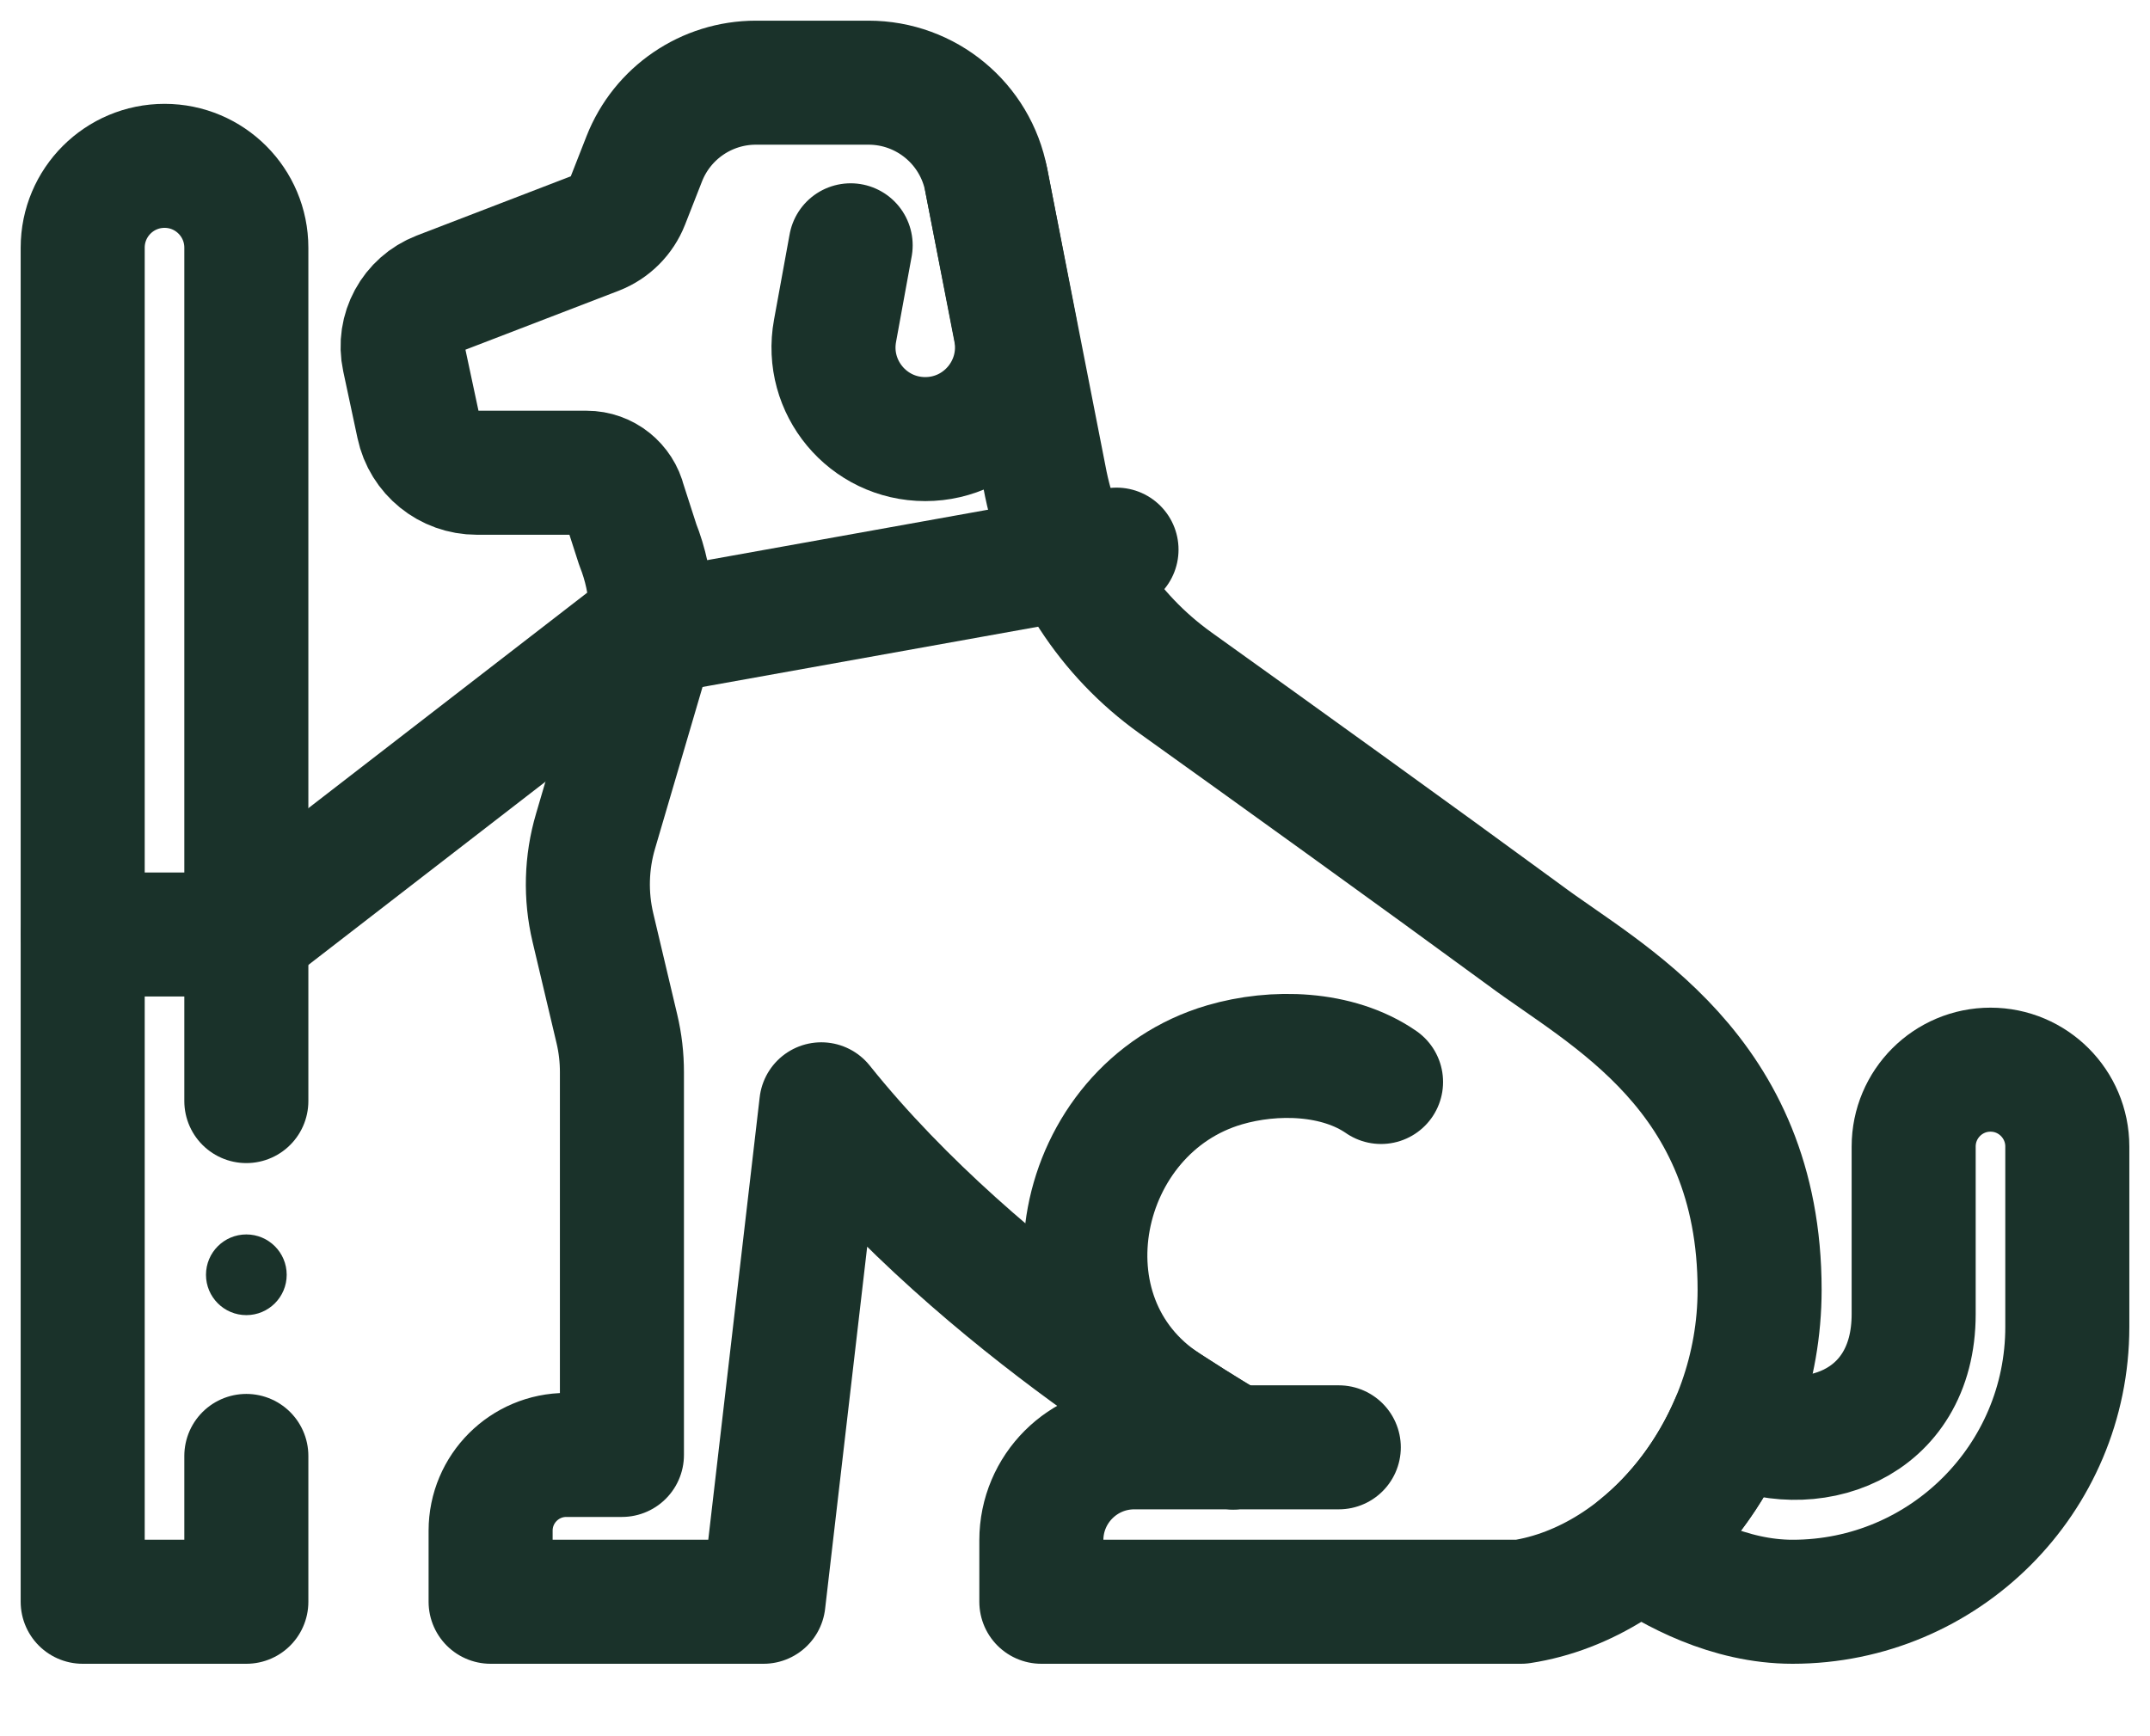
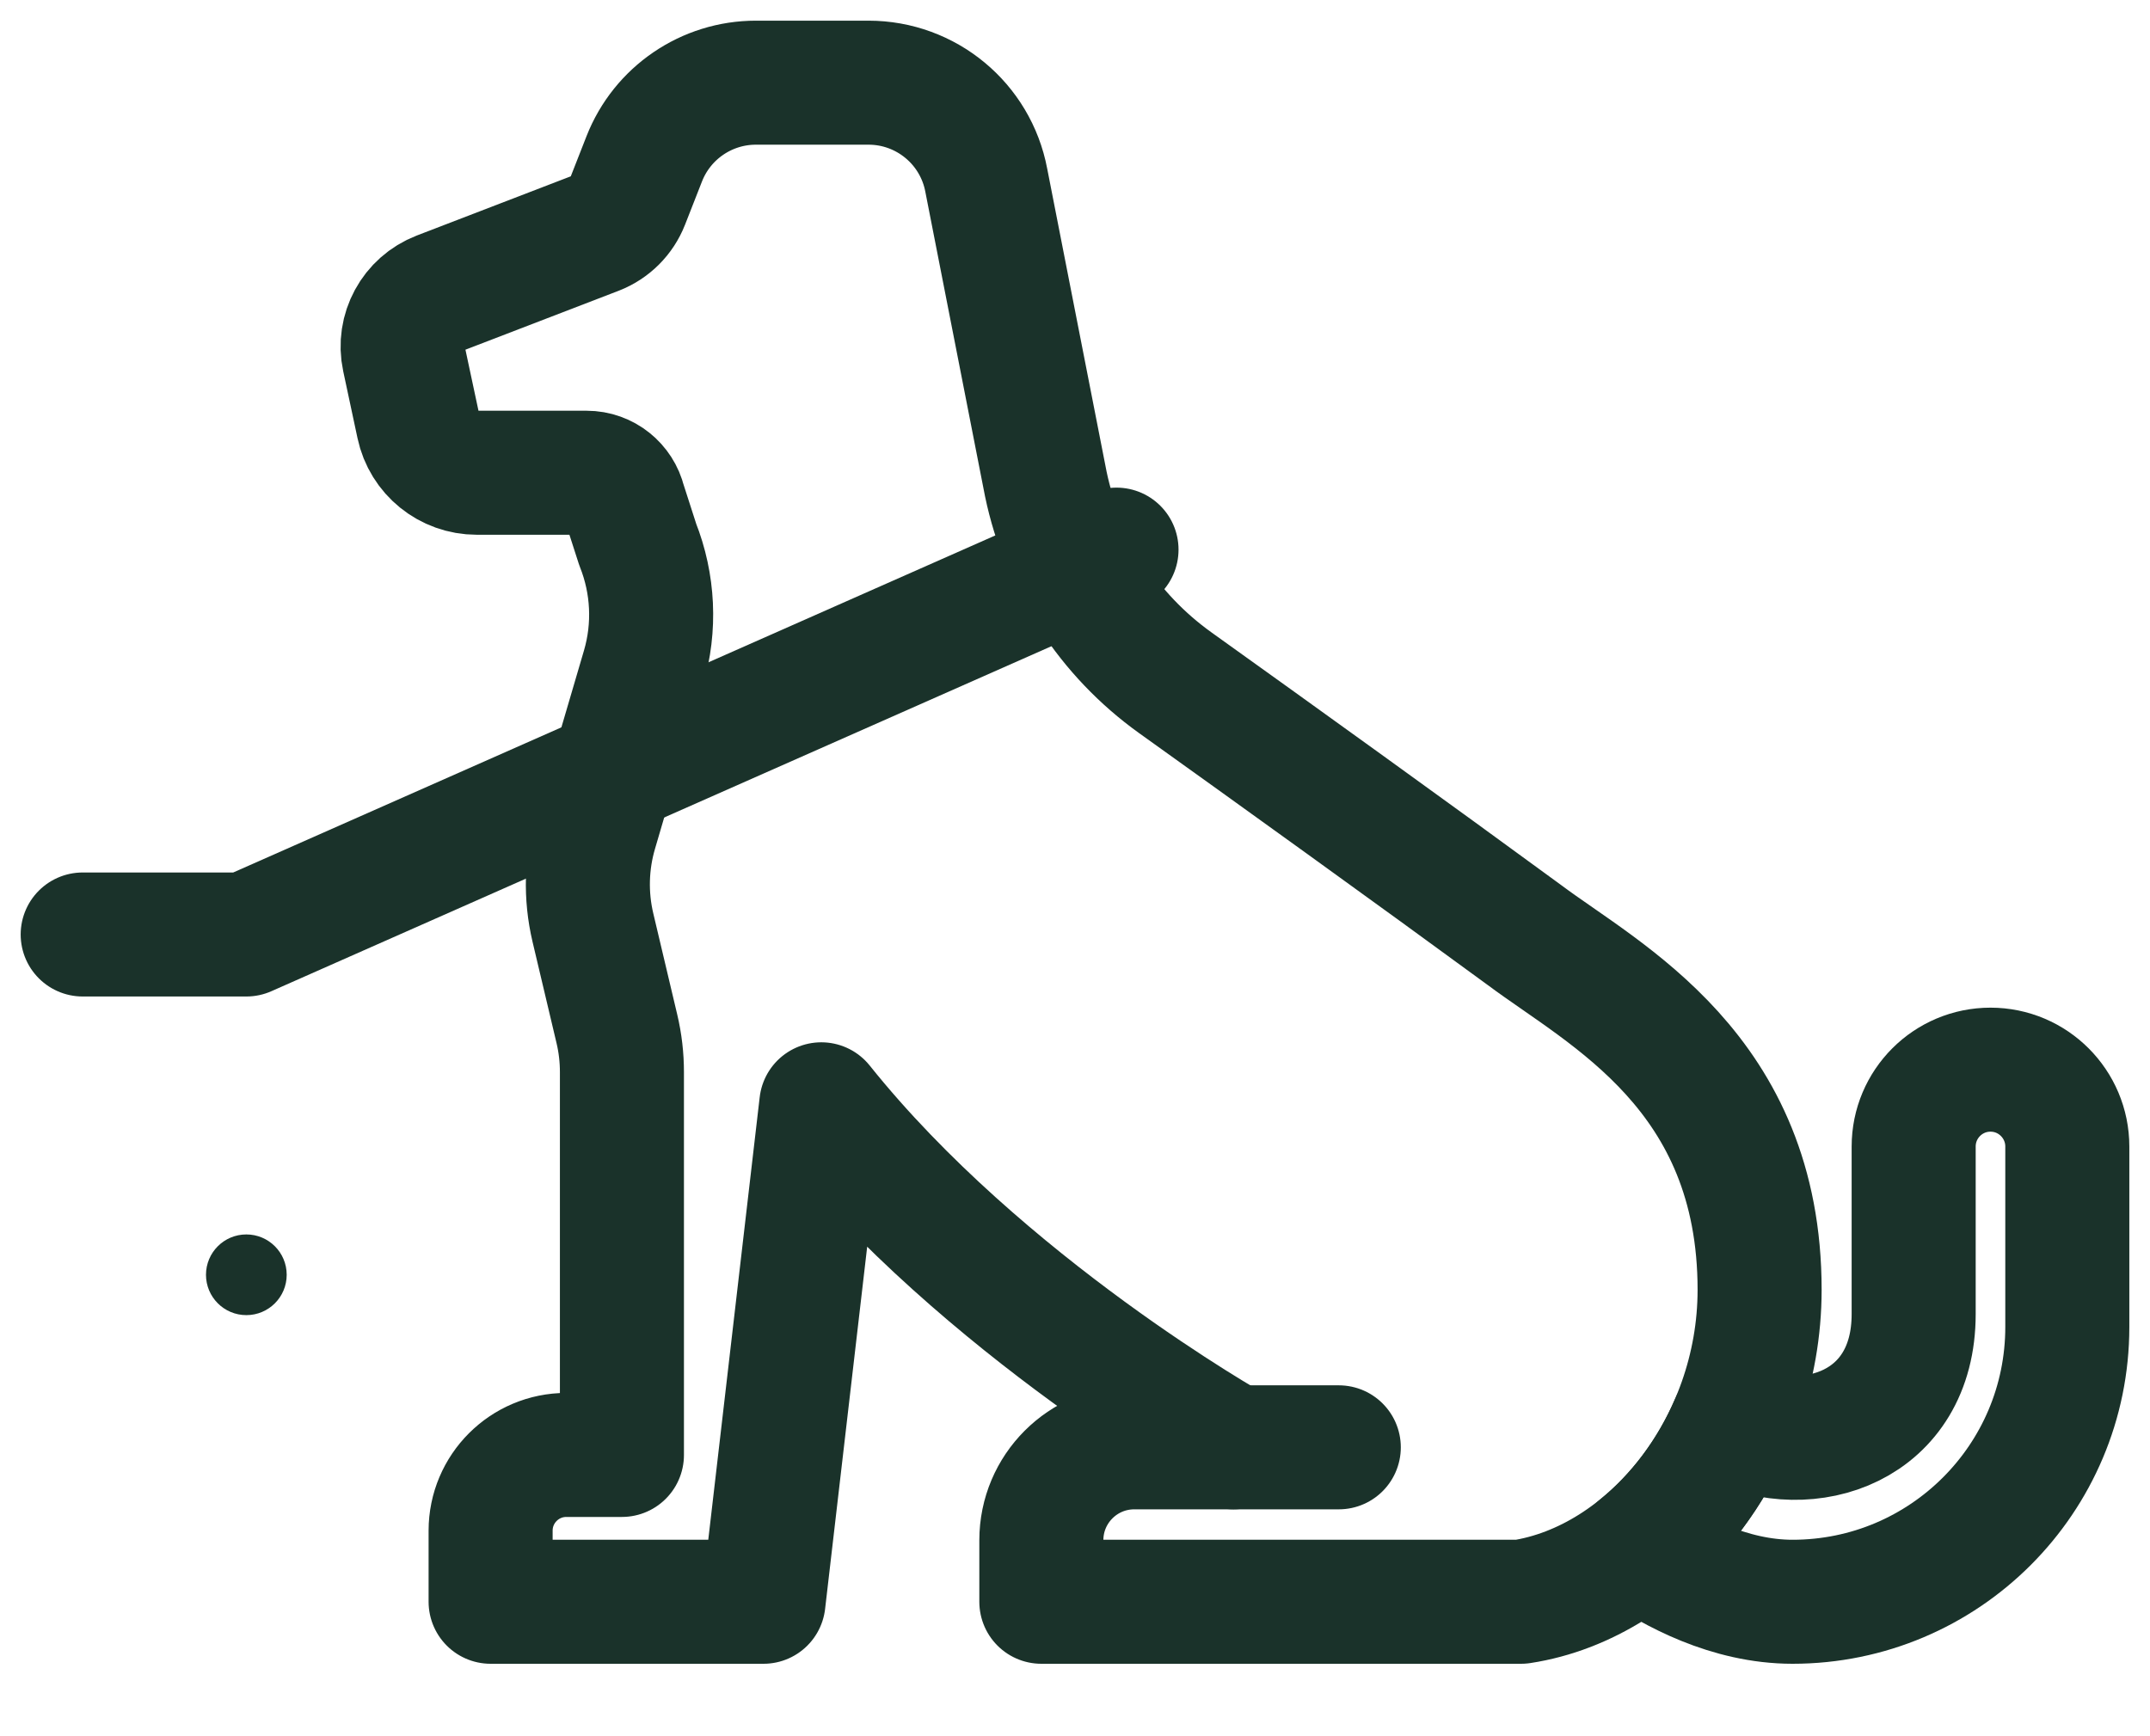
<svg xmlns="http://www.w3.org/2000/svg" width="26" height="21" viewBox="0 0 26 21" fill="none">
-   <path d="M14.91 17.507C14.91 17.507 14.552 17.295 14.101 17.002C12.469 15.941 13.005 13.406 14.811 12.879C15.407 12.705 16.173 12.722 16.701 13.087" stroke="#1A322A" stroke-width="1.5" stroke-miterlimit="10" stroke-linecap="round" stroke-linejoin="round" />
  <path d="M14.916 17.506H16.19" stroke="#1A322A" stroke-width="1.5" stroke-miterlimit="10" stroke-linecap="round" stroke-linejoin="round" />
  <path d="M18.394 19.374H17.086H12.593V18.63C12.593 18.009 13.096 17.506 13.717 17.506H14.916C14.916 17.506 11.892 15.806 9.932 13.357L9.233 19.374H5.933V18.514C5.933 18.008 6.343 17.598 6.849 17.598H7.521V12.968C7.521 12.792 7.501 12.616 7.46 12.444L7.17 11.219C7.079 10.834 7.09 10.432 7.202 10.053L7.782 8.078C7.926 7.587 7.901 7.062 7.712 6.586L7.547 6.074C7.498 5.871 7.314 5.718 7.094 5.718H5.766C5.423 5.718 5.128 5.479 5.057 5.144L4.884 4.334C4.813 4.003 4.994 3.671 5.309 3.549L7.212 2.817C7.384 2.75 7.519 2.615 7.586 2.444L7.791 1.921C8.009 1.365 8.545 1 9.141 1H10.503C11.2 1 11.798 1.496 11.927 2.18L12.647 5.854C12.849 6.823 13.407 7.68 14.211 8.257C15.365 9.083 17.096 10.328 18.434 11.309C19.409 12.038 21.279 12.964 21.279 15.602C21.278 17.506 19.939 19.138 18.394 19.374Z" stroke="#1A322A" stroke-width="1.5" stroke-miterlimit="10" stroke-linecap="round" stroke-linejoin="round" />
-   <path d="M10.287 2.967L10.098 4.002C9.973 4.683 10.496 5.311 11.189 5.311C11.886 5.311 12.411 4.675 12.278 3.99L11.927 2.18" stroke="#1A322A" stroke-width="1.5" stroke-miterlimit="10" stroke-linecap="round" stroke-linejoin="round" />
  <path d="M25 13.868V16.05C25 17.886 23.512 19.374 21.677 19.374C20.91 19.374 20.228 19.001 19.822 18.72C20.295 18.337 20.688 17.817 20.947 17.214C21.865 17.666 23.142 17.263 23.142 15.894V13.868C23.142 13.354 23.558 12.938 24.071 12.938C24.584 12.938 25 13.355 25 13.868Z" stroke="#1A322A" stroke-width="1.5" stroke-miterlimit="10" stroke-linecap="round" stroke-linejoin="round" />
-   <path d="M2.979 13.318V2.996C2.979 2.449 2.536 2.006 1.99 2.006C1.443 2.006 1 2.449 1 2.996V14.664V16.215V19.374H2.979V17.61" stroke="#1A322A" stroke-width="1.5" stroke-miterlimit="10" stroke-linecap="round" stroke-linejoin="round" />
-   <path d="M1 11.303H2.979L7.639 7.701L13.502 6.648" stroke="#1A322A" stroke-width="1.5" stroke-miterlimit="10" stroke-linecap="round" stroke-linejoin="round" />
+   <path d="M1 11.303H2.979L13.502 6.648" stroke="#1A322A" stroke-width="1.5" stroke-miterlimit="10" stroke-linecap="round" stroke-linejoin="round" />
  <circle cx="2.979" cy="15.419" r="0.488" fill="#1A322A" />
</svg>